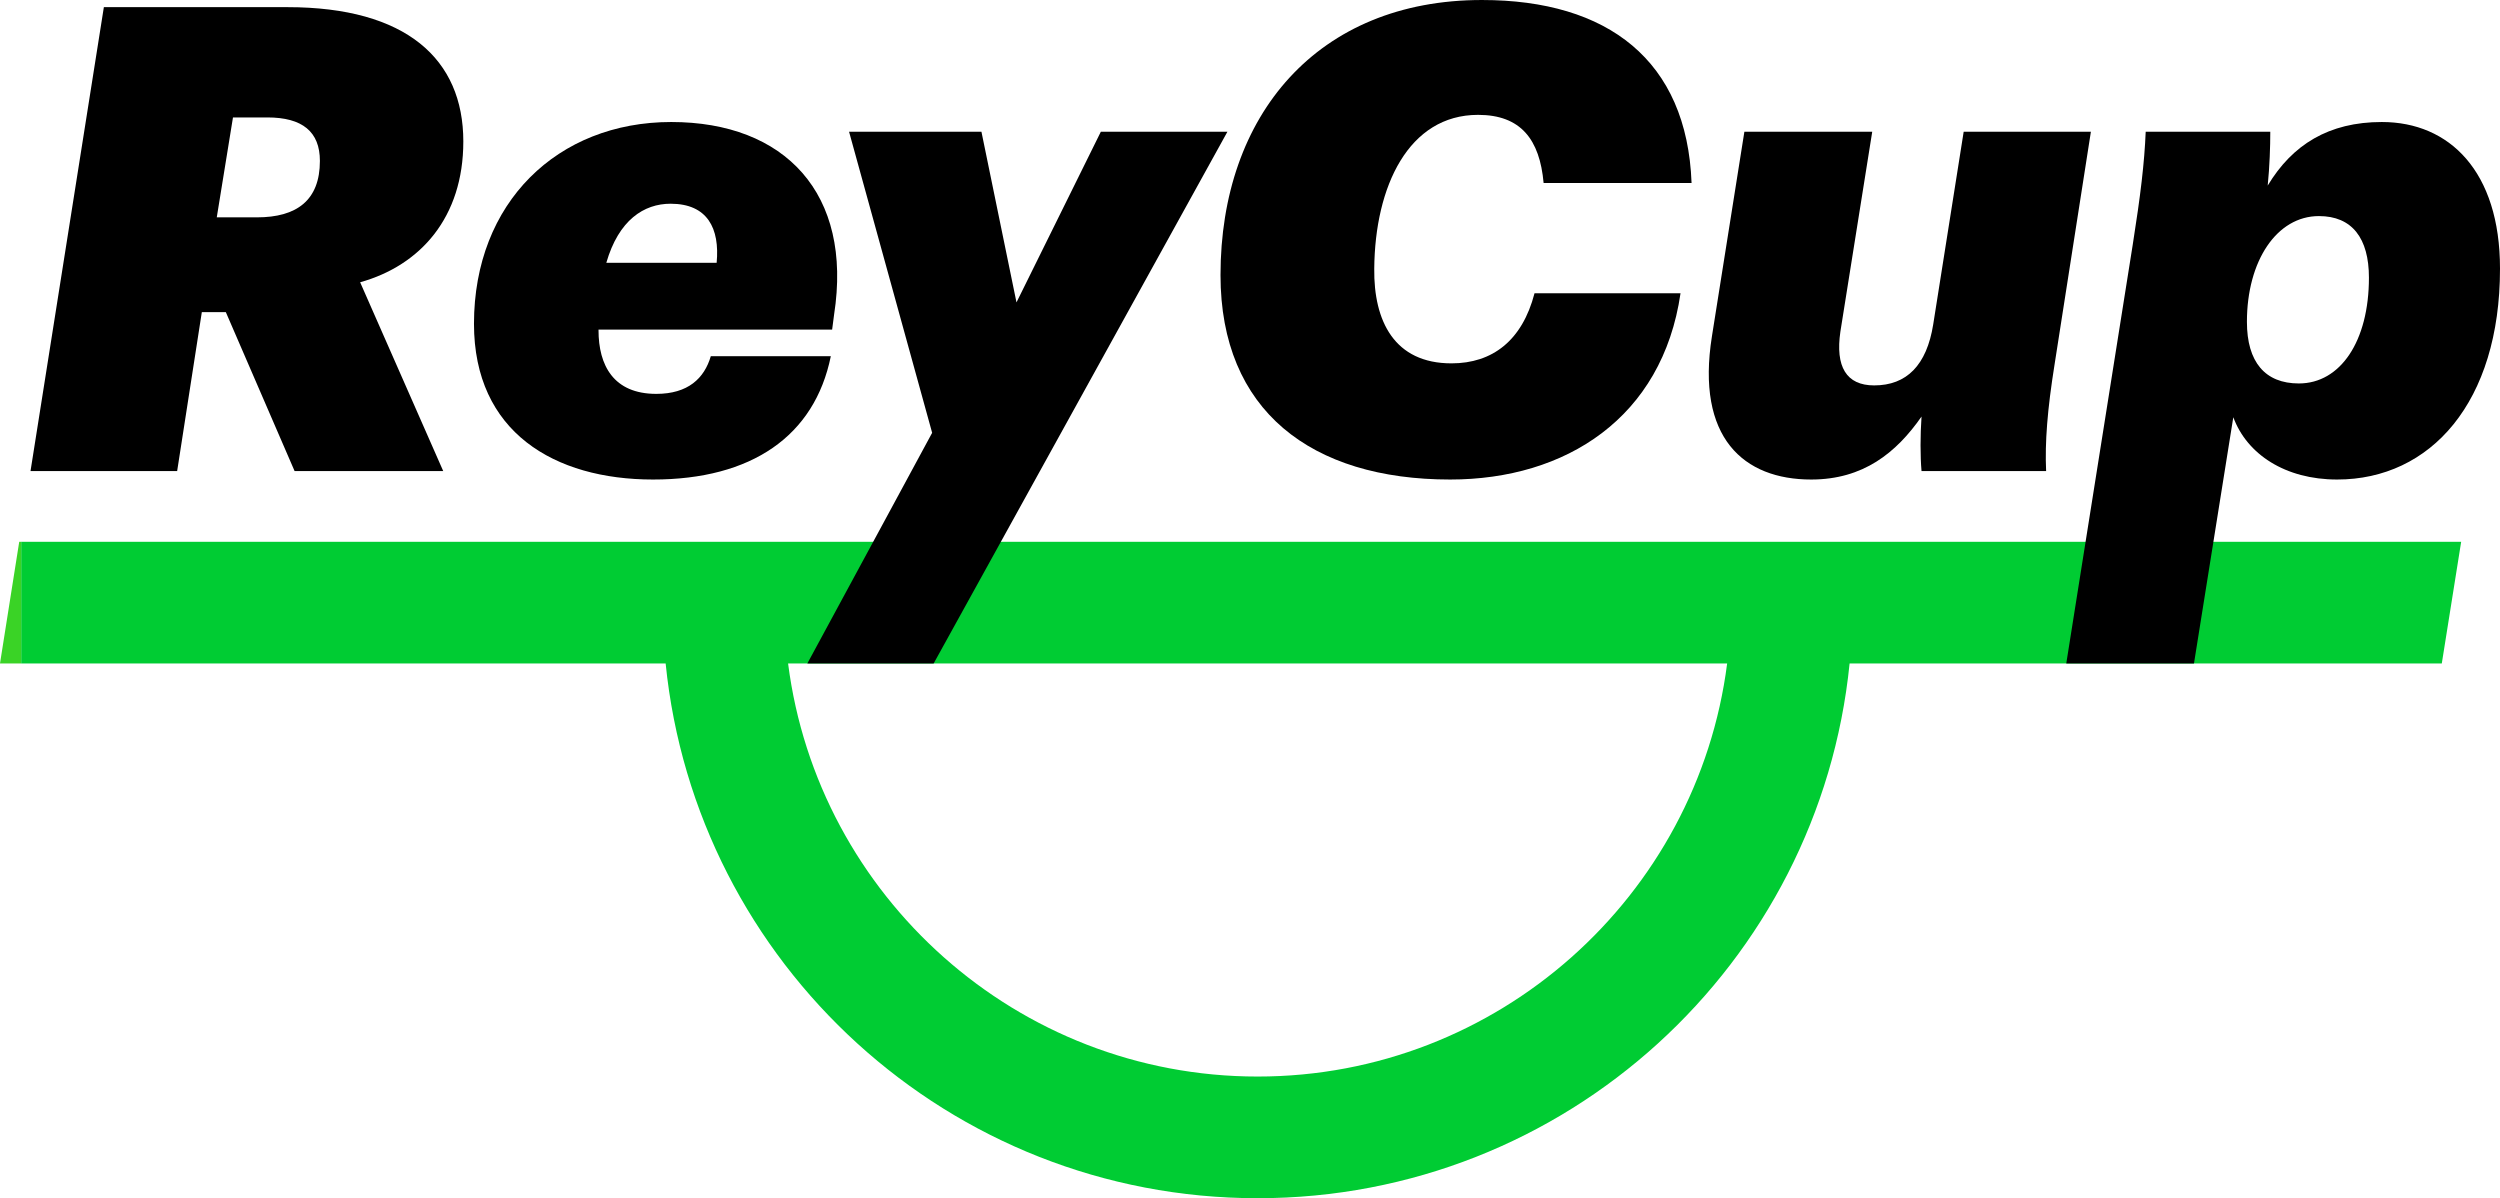
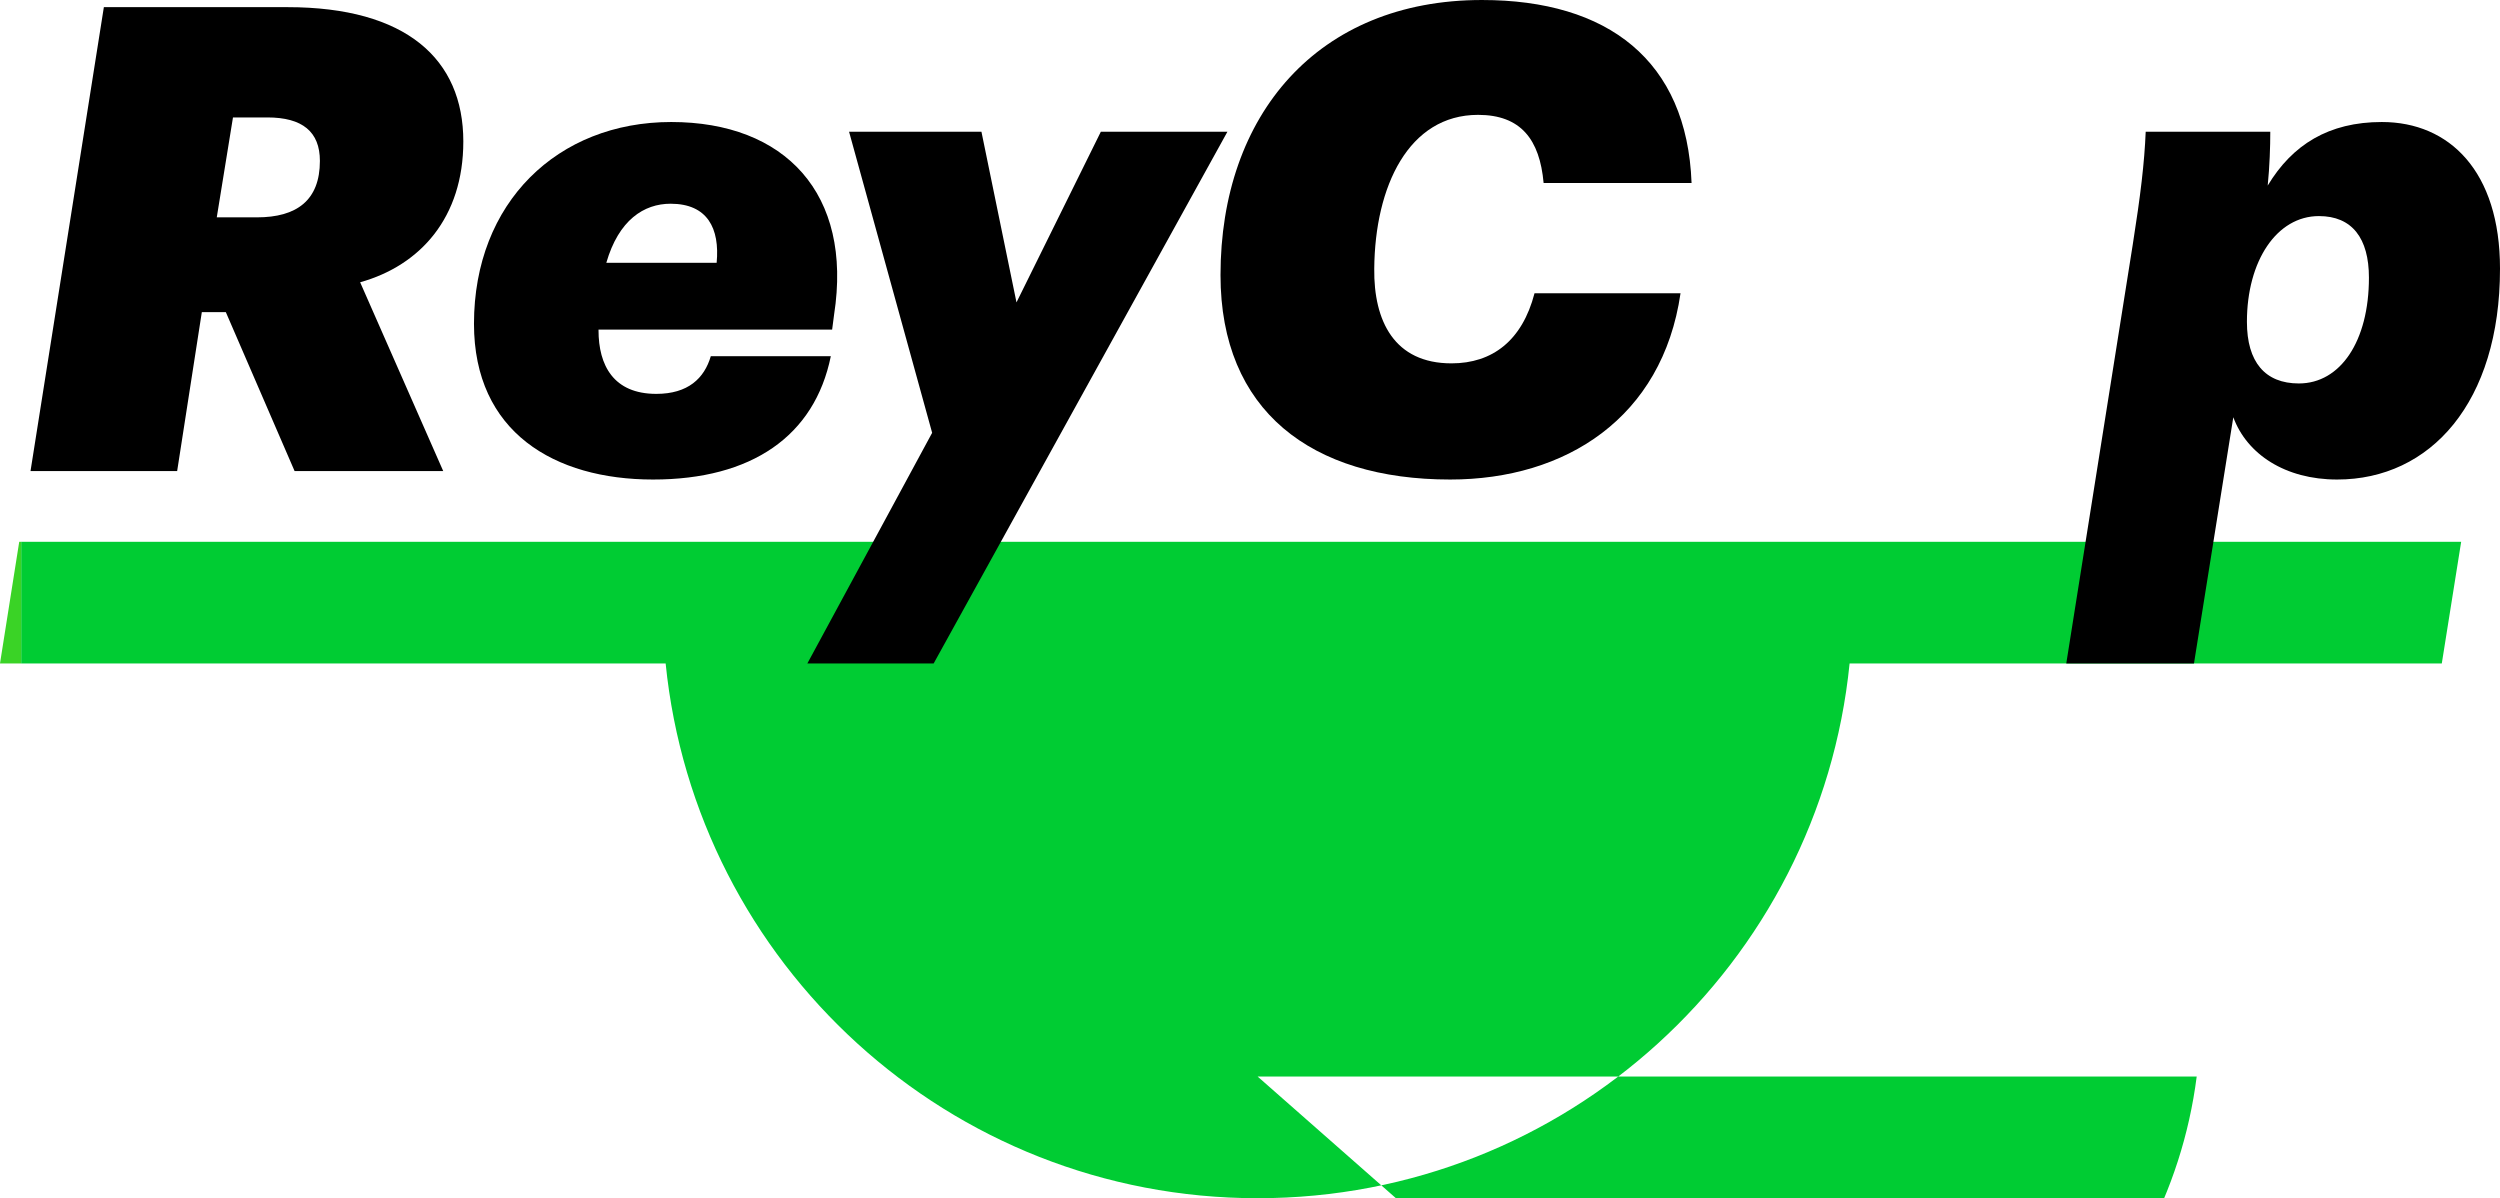
<svg xmlns="http://www.w3.org/2000/svg" id="Layer_2" data-name="Layer 2" viewBox="0 0 513.68 246.2">
  <g id="Layer_1-2" data-name="Layer 1">
    <g>
-       <path d="M4.35,111.32v25h132.42c6.2,61.71,58.29,109.88,121.64,109.88s115.43-48.17,121.63-109.88h121.68l3.98-25H4.35ZM258.41,221.2c-49.44,0-90.38-37.08-96.48-84.88h192.95c-6.1,47.8-47.04,84.88-96.47,84.88Z" style="fill: #0c3;" />
+       <path d="M4.35,111.32v25h132.42c6.2,61.71,58.29,109.88,121.64,109.88s115.43-48.17,121.63-109.88h121.68l3.98-25H4.35ZM258.41,221.2h192.95c-6.1,47.8-47.04,84.88-96.47,84.88Z" style="fill: #0c3;" />
      <g>
        <path d="M95.2,29.07c0-16.94-11.73-27.6-36.13-27.6H21.34L6.27,96.79h30.13l5.07-32.66h4.93l14.13,32.66h30.54l-17.07-38.79c12.4-3.47,21.2-13.34,21.2-28.93ZM52.8,44.66h-8.26l3.33-20.53h7.07c7.19,0,10.79,2.94,10.79,8.93,0,8.14-4.8,11.6-12.93,11.6Z" />
        <path d="M137.92,25.07c-23.34,0-40.53,16.53-40.53,41.46,0,22.26,16.53,32,36.79,32s33.2-8.94,36.53-25.34h-24.66c-1.33,4.54-4.67,7.74-11.2,7.74-8.8,0-11.87-5.87-11.87-13.07v-.13h48l.4-3.07c3.87-24.93-10.13-39.59-33.46-39.59ZM147.25,54h-22.67c2.54-8.8,7.74-12.14,13.2-12.14,7.6,0,10.14,5.07,9.47,12.14Z" />
        <path d="M226.19,27.07l-17.33,35.06-7.2-35.06h-27.2l17.07,61.86-8.02,14.83-17.62,32.56h25.95l17.99-32.56,42.37-76.69h-26Z" />
        <path d="M298.24,74.66c-11.73,0-16-8.67-15.87-19.46.14-16.94,7.07-31.6,21.33-31.6,8.8,0,12.67,5.07,13.47,14h30.4c-.94-25.2-17.2-37.6-43.07-37.6-33.73,0-53.72,23.6-53.72,56.53,0,27.86,18.66,42,47.19,42,23.73,0,43.6-12.67,47.33-38.27h-30c-2.53,9.73-8.66,14.4-17.06,14.4Z" />
-         <path d="M429.62,27.07h-26.14l-6.26,39.59c-1.34,8.4-5.47,12.53-12.13,12.53-5.74,0-8-3.86-6.94-11.06l6.54-41.06h-26.27l-6.66,41.99c-3.34,20.93,6.53,29.47,20.39,29.47,10.67,0,17.47-5.47,22.67-12.94-.27,3.87-.27,8.14,0,11.2h25.6c-.27-5.86.26-12.66,1.73-21.86l7.47-47.86Z" />
        <path d="M489.41,25.07c-10.93,0-18.4,4.66-23.46,13.06.4-4,.53-8,.53-11.06h-25.6c-.26,6.39-1.06,13.06-2.66,23.19l-8.49,53.5-5.17,32.56h26.24l5.2-32.56,2.88-18.03c2.8,7.6,10.67,12.8,21.33,12.8,19.2,0,33.47-15.87,33.47-43.33,0-20-10.4-30.13-24.27-30.13ZM472.35,78.79c-6.94,0-10.67-4.4-10.67-12.66,0-12.53,6.13-21.73,14.8-21.73,6.8,0,10.27,4.53,10.27,12.66,0,13.07-5.87,21.73-14.4,21.73Z" />
      </g>
      <polygon points="4.35 111.32 4.35 136.32 0 136.32 3.95 111.32 4.35 111.32" style="fill: #3ad326;" />
    </g>
  </g>
</svg>